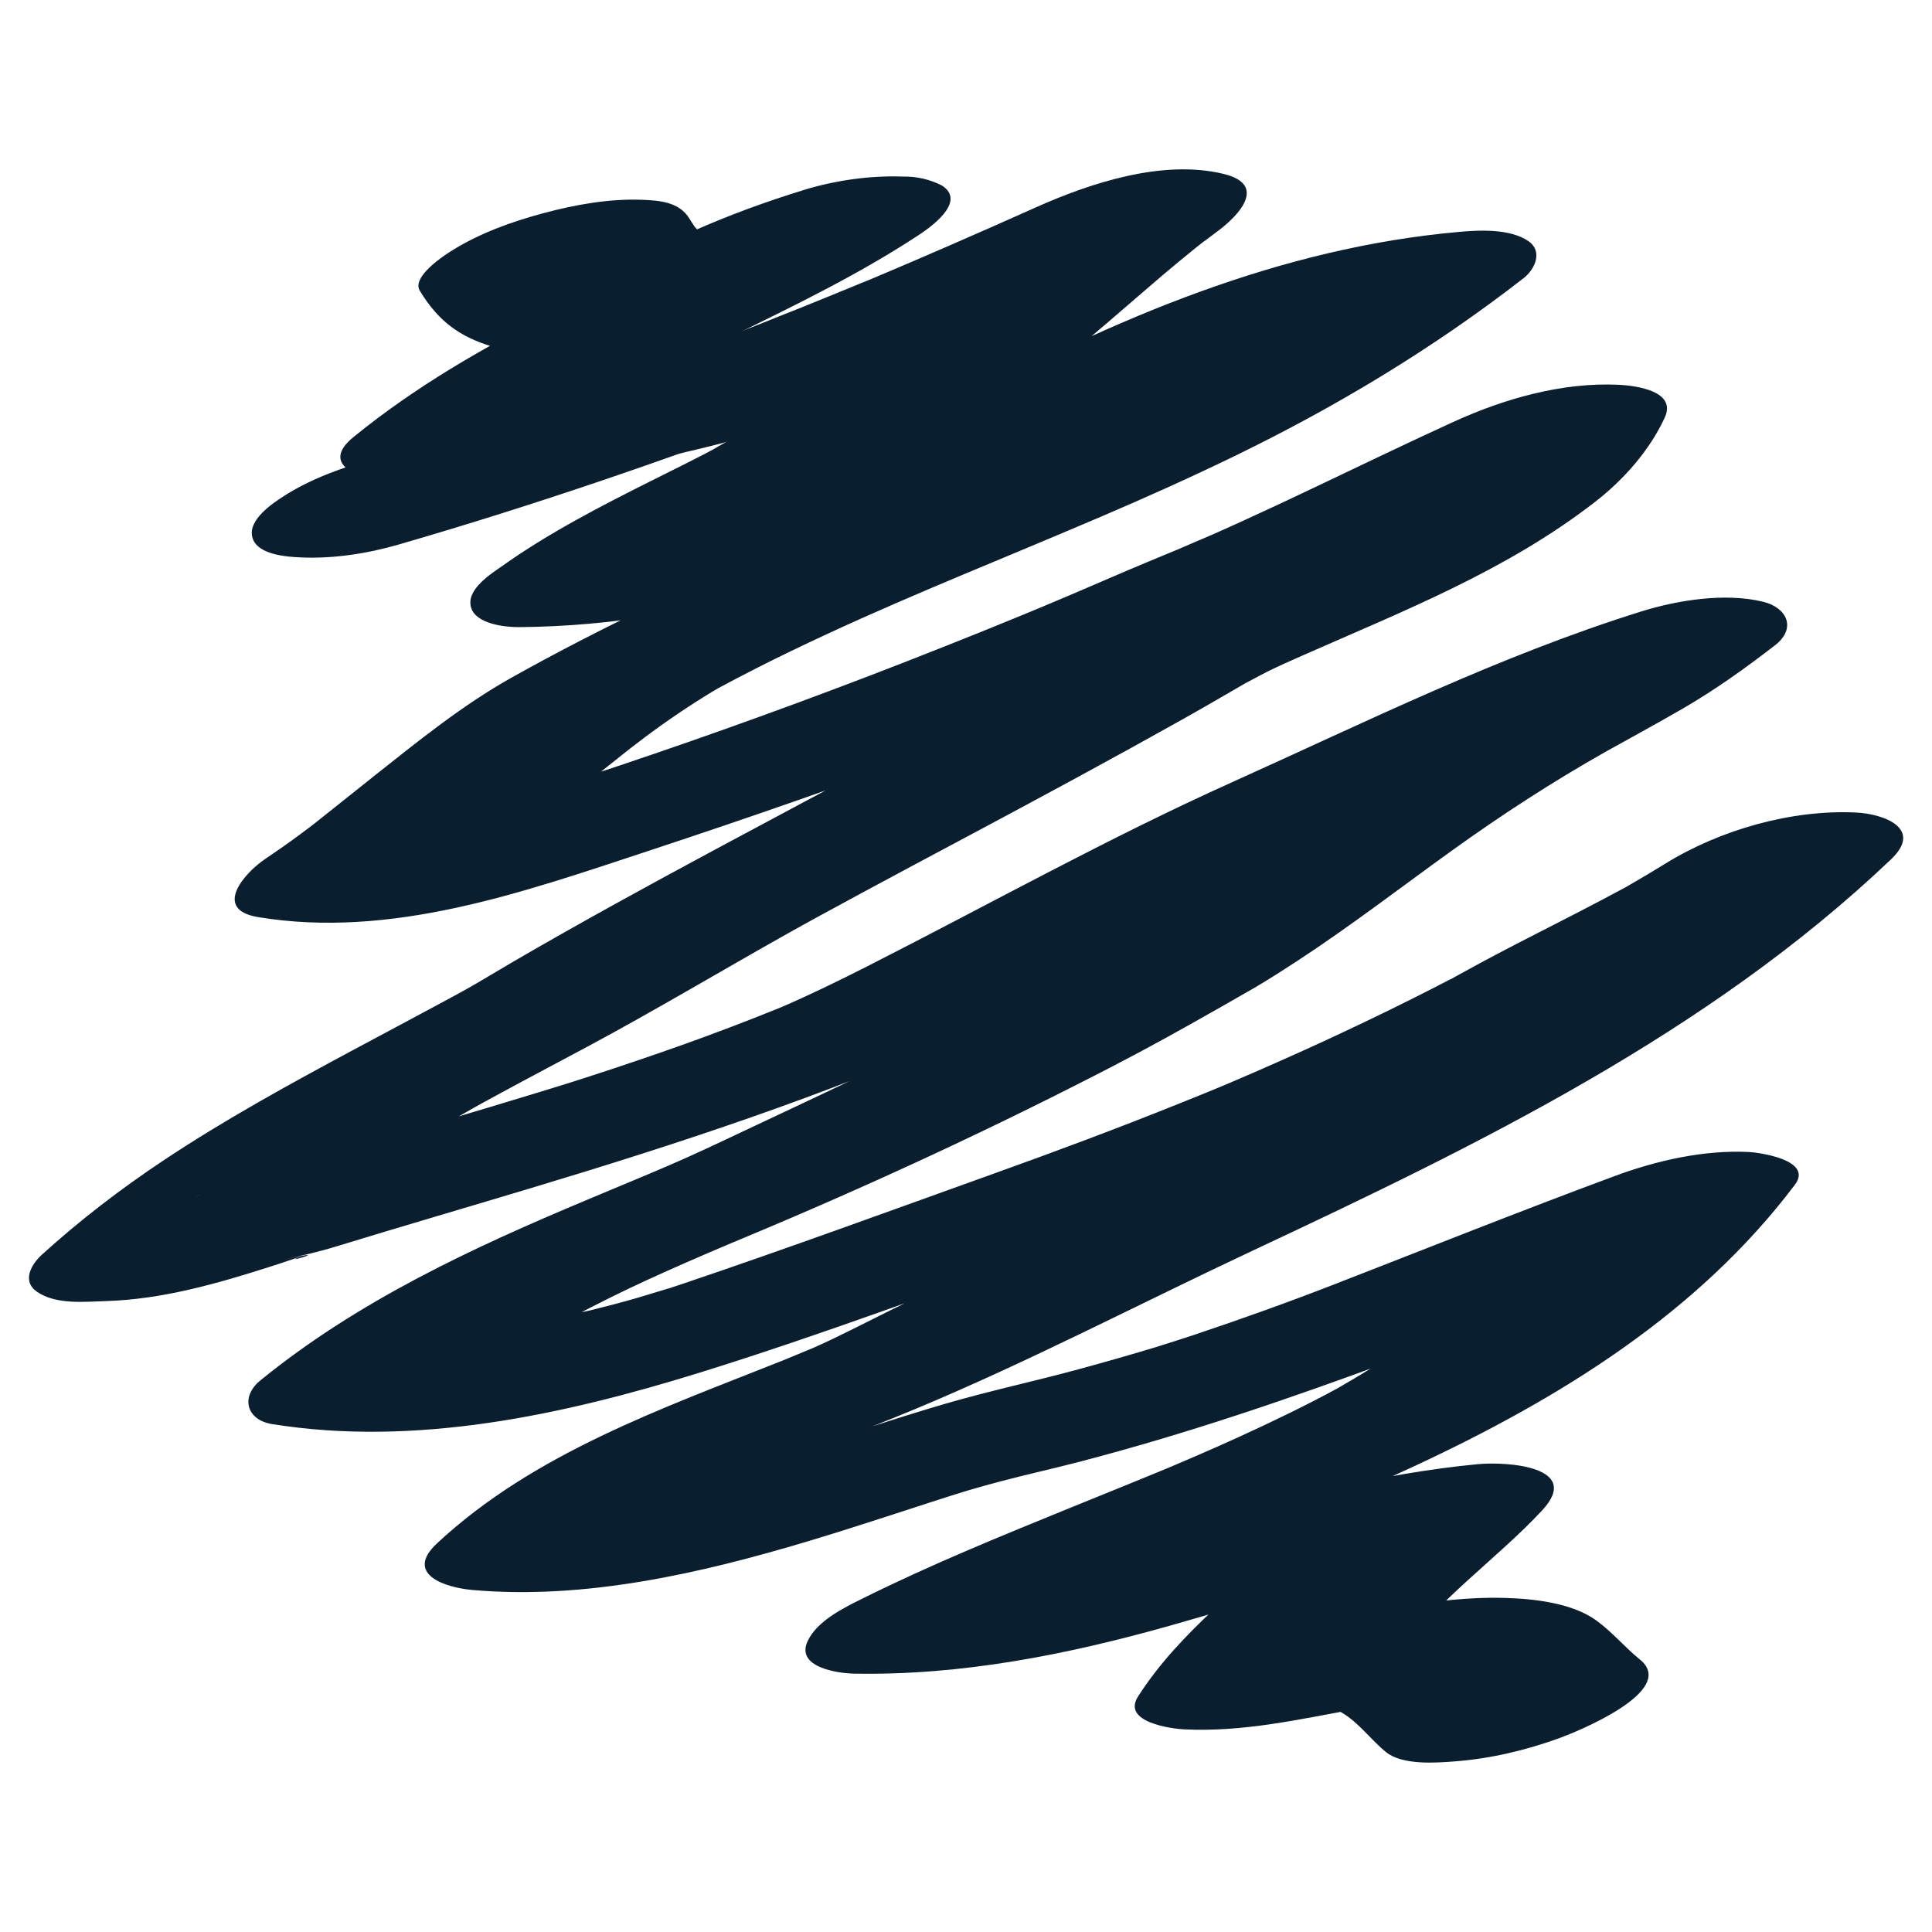
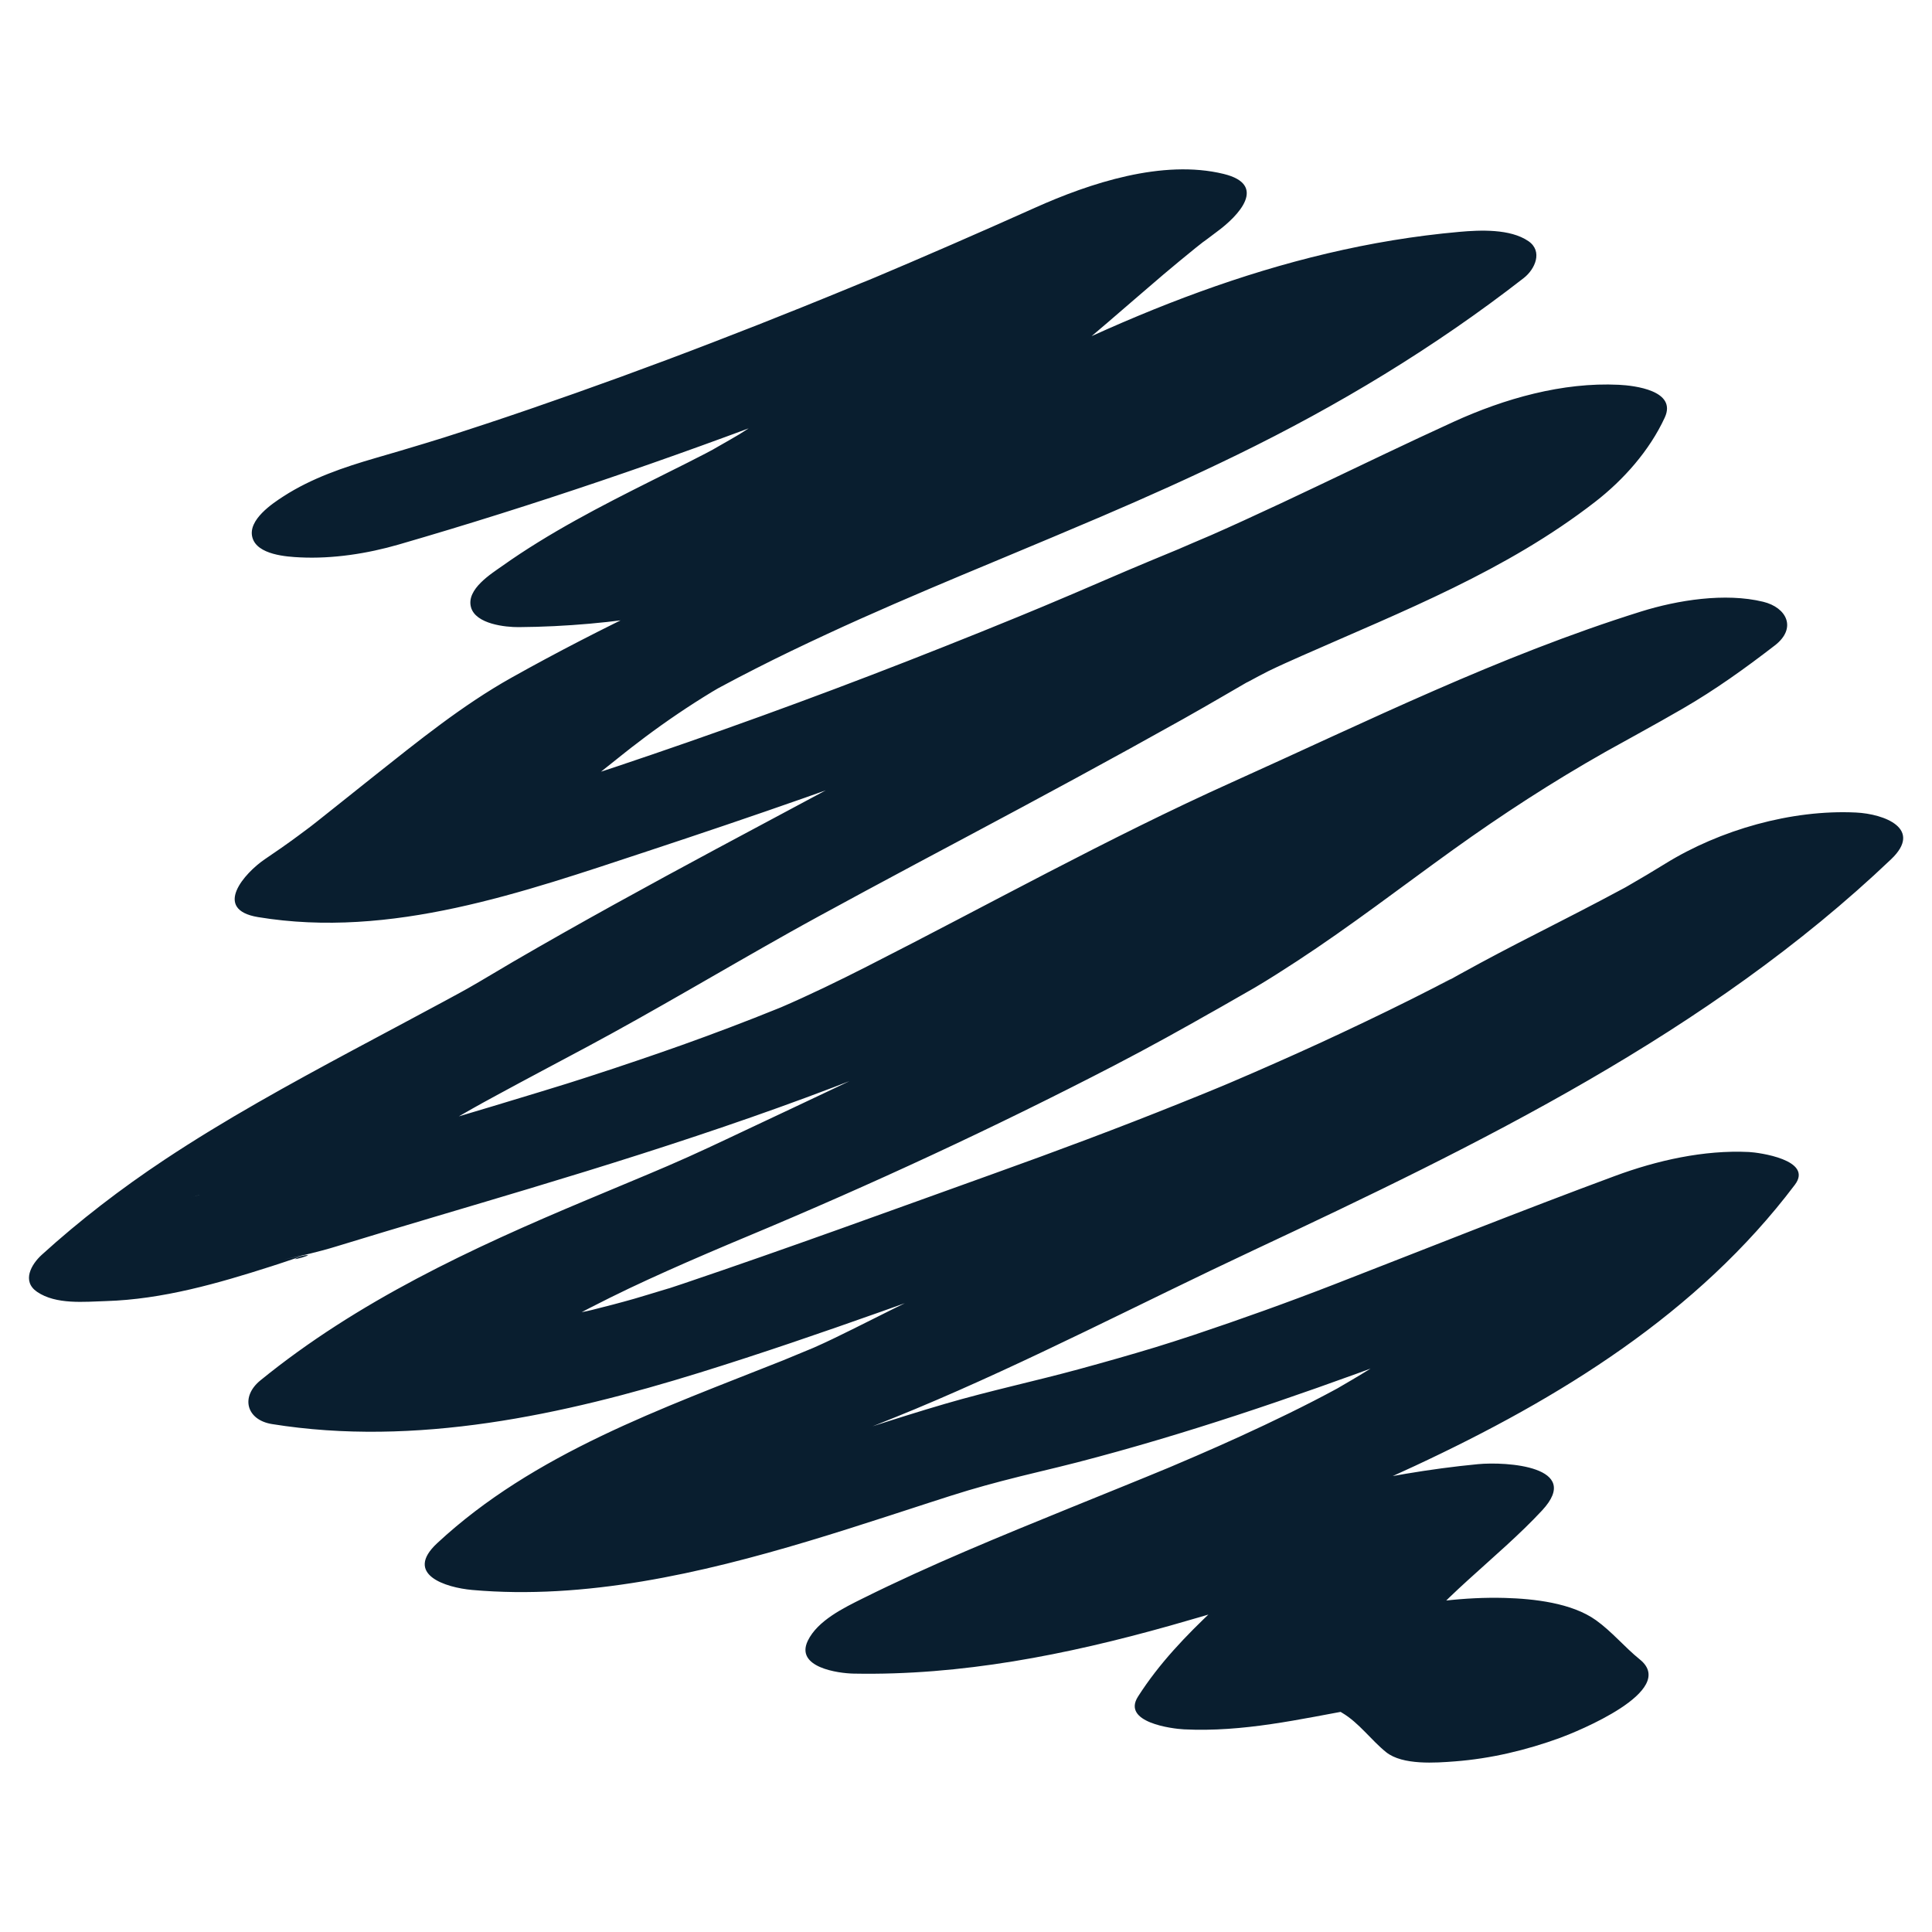
<svg xmlns="http://www.w3.org/2000/svg" version="1.1" x="0px" y="0px" width="100px" height="100px" viewBox="-1.498 -8.763 100 100" overflow="visible" enable-background="new -1.498 -8.763 100 100" xml:space="preserve">
  <defs>
</defs>
  <path fill="#091E2F" d="M19.141,19.421c14.048-4.071,27.662-9.474,40.996-15.454c-3.132-0.417-6.263-0.833-9.396-1.25  c-2.413,1.762-4.689,3.679-6.947,5.632c-0.963,0.833-1.931,1.659-2.917,2.464c-0.218,0.178-0.438,0.354-0.659,0.528  c-1.095,0.87,0.749-0.554-0.374,0.278c-0.562,0.417-1.146,0.802-1.717,1.207c-0.446,0.317-0.91,0.61-1.375,0.901  c-0.311,0.195-2.297,1.302-0.825,0.501c-1.211,0.658-2.451,1.265-3.684,1.882c-2.654,1.329-5.319,2.701-7.745,4.422  c-0.558,0.396-1.869,1.2-1.619,2.13c0.237,0.884,1.802,1.04,2.468,1.035c9.866-0.07,19.016-3.433,27.652-7.973  c3.349-1.76,6.649-3.612,10.091-5.19c0.426-0.195,0.854-0.382,1.283-0.567c-2.068,0.893-0.45,0.193,0.012,0.013  c0.432-0.169,0.866-0.327,1.305-0.482c0.543-0.193,2.281-0.715-0.187,0.04c0.44-0.135,0.888-0.254,1.333-0.372  c1.823-0.479-1.43,0.286-0.189,0.033c0.453-0.093,0.912-0.167,1.367-0.237c1.155-0.178-1.779,0.18,0.008,0.021  c-1.107-0.798-2.215-1.595-3.323-2.392c0.829-0.646-0.546,0.402-0.691,0.508c-0.557,0.407-1.124,0.797-1.692,1.184  c-1.02,0.691-2.064,1.342-3.121,1.975c-0.467,0.279-0.939,0.55-1.413,0.819c-0.556,0.312-0.474,0.267,0.249-0.134  c-0.357,0.196-0.719,0.387-1.077,0.577c-1.198,0.635-2.415,1.234-3.64,1.819c-2.201,1.052-4.438,2.028-6.683,2.984  c-0.499,0.212-0.999,0.422-1.499,0.633c-0.66,0.277-0.5,0.21,0.481-0.2c-0.376,0.157-0.751,0.313-1.126,0.47  c-1.662,0.693-3.323,1.386-4.982,2.085c-4.967,2.094-9.818,4.364-14.524,7c-2.538,1.421-4.84,3.29-7.111,5.089  c-0.984,0.779-1.96,1.57-2.947,2.348c-0.431,0.335-0.437,0.343-0.017,0.021c-0.329,0.253-0.662,0.5-0.996,0.747  c-0.553,0.409-1.118,0.801-1.688,1.186c-1.067,0.719-2.736,2.612-0.364,3.004c6.889,1.139,13.709-1.283,20.164-3.412  c5.423-1.79,10.812-3.656,16.149-5.691c2.725-1.04,5.436-2.119,8.135-3.228c1.664-0.683,3.321-1.379,4.979-2.079  c0.695-0.294,1.393-0.592,2.085-0.891c0.403-0.173,2.769-1.137,0.887-0.396c5.985-2.362,11.703-5.299,17.552-7.968  c-3.642,0.073-7.283,0.146-10.926,0.219c-0.201,0.437-0.436,0.845-0.705,1.243c-0.476,0.702,0.508-0.6-0.052,0.056  c-0.167,0.195-0.349,0.377-0.526,0.56c-0.375,0.382-0.789,0.727-1.205,1.061c1.107-0.888,0.316-0.255,0.066-0.079  c-0.316,0.223-0.643,0.431-0.969,0.637c-0.252,0.158-0.508,0.309-0.766,0.459c-0.994,0.583,1.282-0.691,0.258-0.14  c-0.545,0.294-1.101,0.569-1.656,0.839c-1.221,0.593-2.467,1.134-3.713,1.669c-2.159,0.925-4.354,1.79-6.442,2.867  c-1.544,0.796-3.026,1.708-4.534,2.571c-0.812,0.465-1.626,0.923-2.444,1.379c-1.376,0.768,1.064-0.584-0.315,0.175  c-0.543,0.3-1.089,0.597-1.634,0.894c-7.073,3.85-14.241,7.524-21.203,11.576c-0.78,0.454-1.549,0.928-2.335,1.373  c-0.264,0.148-1.497,0.825-0.096,0.056c-0.357,0.195-0.715,0.39-1.073,0.583c-1.567,0.849-3.142,1.678-4.711,2.521  c-3.336,1.792-6.665,3.616-9.822,5.712c-2.226,1.479-4.368,3.119-6.345,4.916c-0.542,0.494-1.041,1.365-0.241,1.914  c0.986,0.674,2.464,0.512,3.565,0.479c2.93-0.089,5.799-0.915,8.57-1.803c0.799-0.256,1.591-0.535,2.388-0.801  c-3.199,1.067,1.606-0.281-1.768,0.457c0.981-0.215,1.819-0.399,2.744-0.685c3.331-1.022,6.678-1.996,10.014-3  c7.695-2.315,15.308-4.811,22.652-8.093c6.585-2.944,12.772-6.766,19.304-9.84c3.112-1.466,6.256-2.878,9.377-4.331  c0.822-0.384,1.648-0.761,2.479-1.133c0.414-0.186,0.828-0.368,1.242-0.55c0.341-0.148,1.808-0.763,0.058-0.034  c0.827-0.344,1.661-0.668,2.498-0.983c0.416-0.155,0.834-0.303,1.252-0.449c0.442-0.155,1.976-0.639-0.164,0.031  c-2.31-0.585-4.616-1.169-6.926-1.754c0.42-0.326,0.409-0.326-0.029-0.002c-0.337,0.243-0.685,0.47-1.03,0.698  c-0.697,0.458-1.418,0.881-2.141,1.298c-0.311,0.18-2.324,1.299-0.879,0.5c-1.055,0.582-2.107,1.16-3.156,1.752  c-2.832,1.602-5.539,3.434-8.176,5.338c-2.568,1.855-5.095,3.769-7.749,5.502c-0.601,0.392-1.211,0.767-1.825,1.135  c-0.236,0.143-1.521,0.859-0.174,0.119c-0.714,0.393-1.42,0.789-2.126,1.194c-0.194,0.113-1.571,0.872-0.307,0.178  c-0.406,0.223-0.815,0.441-1.224,0.659c-0.817,0.436-1.642,0.855-2.467,1.273c-3.026,1.532-6.105,2.958-9.173,4.405  c-1.388,0.656-2.77,1.315-4.181,1.921c-0.343,0.146-0.686,0.292-1.029,0.438c-1.293,0.545,1.512-0.633,0.205-0.086  c-1.132,0.474-2.263,0.945-3.393,1.42c-5.951,2.494-11.838,5.233-16.873,9.332c-1.042,0.85-0.723,2.047,0.605,2.26  c7.412,1.191,15.067-0.469,22.144-2.666c6.329-1.965,12.544-4.311,18.792-6.518c7.332-2.591,14.584-5.44,21.649-8.69  c1.642-0.754,3.265-1.542,4.878-2.352c1.122-0.562,2.229-1.147,3.323-1.759c-1.345,0.75-0.045,0.029,0.194-0.1  c0.386-0.207,0.772-0.408,1.158-0.611c3.592-1.877,7.235-3.656,10.686-5.789c-3.895,0.074-7.79,0.148-11.684,0.223  c-1.015,0.965-2.06,1.893-3.135,2.788c-0.295,0.246-0.594,0.486-0.893,0.726c-0.137,0.108-1.157,0.898-0.244,0.199  c-0.613,0.47-1.238,0.923-1.867,1.374c-2.549,1.823-5.223,3.469-7.939,5.022c-0.229,0.131-0.459,0.262-0.689,0.391  c-1.21,0.681,1.148-0.628-0.07,0.04c-0.697,0.382-1.402,0.755-2.105,1.126c-1.414,0.744-2.842,1.463-4.273,2.172  c-2.865,1.418-5.763,2.775-8.658,4.132c-2.736,1.28-5.475,2.56-8.195,3.879c-1.356,0.657-2.696,1.353-4.055,2.007  c-0.616,0.297-1.245,0.57-1.873,0.841c2.194-0.942-0.191,0.068-0.704,0.272c-6.238,2.484-12.886,4.802-17.894,9.459  c-1.727,1.605,0.417,2.295,1.817,2.42c5.834,0.517,11.833-0.858,17.387-2.524c2.784-0.835,5.537-1.769,8.305-2.649  c-2.376,0.756-0.551,0.178-0.028,0.021c0.578-0.172,1.157-0.331,1.739-0.484c1.298-0.342,2.61-0.633,3.911-0.969  c11.237-2.912,21.832-7.474,32.688-11.492c-3.106-0.15-6.213-0.303-9.319-0.453c-0.66,0.873,0.429-0.524-0.261,0.324  c-0.279,0.342-0.573,0.674-0.869,1.004c-0.592,0.66-1.225,1.283-1.869,1.89c-0.65,0.608-1.336,1.183-2.031,1.739  c-0.408,0.32-0.353,0.277,0.17-0.127c-0.18,0.135-0.361,0.269-0.543,0.4c-0.365,0.268-0.736,0.524-1.109,0.779  c-0.658,0.451-1.334,0.876-2.014,1.293c-0.392,0.24-0.789,0.472-1.187,0.703c-1.408,0.816,0.715-0.379-0.196,0.115  c-1.643,0.892-3.328,1.703-5.027,2.481c-0.75,0.345-1.504,0.675-2.26,1.004c-0.433,0.188-0.865,0.372-1.299,0.556  c-1.086,0.461,1.645-0.682-0.021,0.01c-1.723,0.716-3.455,1.41-5.185,2.115c-3.626,1.477-7.26,2.957-10.768,4.701  c-0.967,0.481-2.342,1.144-2.848,2.196c-0.661,1.379,1.584,1.683,2.378,1.697c5.568,0.106,11.019-0.976,16.359-2.478  c2.063-0.58,4.108-1.218,6.175-1.789c0.545-0.151,1.092-0.293,1.641-0.433c0.271-0.067,0.546-0.134,0.818-0.198  c-1.193,0.26-1.408,0.309-0.646,0.146c0.542-0.114,1.09-0.209,1.637-0.301c0.712-0.104,0.546-0.088-0.498,0.051  c0.271-0.032,0.545-0.061,0.818-0.085c-1.108-0.798-2.218-1.595-3.323-2.392c-2.74,2.955-6.062,5.215-8.266,8.668  c-0.854,1.338,1.769,1.666,2.379,1.696c3.07,0.153,5.979-0.524,8.971-1.063c0.703-0.109,0.503-0.086-0.602,0.072  c0.629-0.037,0.496-0.035-0.4,0.008c-0.611-0.105-0.658-0.106-0.141-0.002c0.998,0.217-0.434-0.338,0.363,0.133  c0.866,0.511,1.49,1.402,2.269,2.031c0.856,0.69,2.591,0.553,3.563,0.479c1.852-0.141,3.696-0.58,5.438-1.215  c0.833-0.305,6.146-2.437,4.135-4.06c-0.792-0.64-1.438-1.435-2.268-2.03c-1.258-0.902-3.229-1.112-4.707-1.155  c-2.096-0.06-4.195,0.227-6.242,0.651c-0.643,0.133-1.28,0.273-1.924,0.396c-0.704,0.114-0.512,0.096,0.574-0.056  c-1.326,0.156,1.308,0.068-0.012,0.002c0.792,0.565,1.584,1.132,2.377,1.697c1.584-2.482,4.846-4.742,7.145-7.222  c2.117-2.282-1.85-2.532-3.322-2.392c-5.018,0.481-9.857,1.738-14.676,3.164c-0.961,0.283-1.924,0.564-2.889,0.834  c-0.55,0.156-1.102,0.302-1.654,0.445c-0.491,0.127-2.537,0.59-0.196,0.074c-0.415,0.092-0.831,0.171-1.248,0.25  c-0.422,0.08-2.417,0.362-0.358,0.1c-0.557,0.071-1.115,0.114-1.675,0.152c-0.642,0.027-0.56,0.032,0.246,0.016  c-0.28,0.002-0.562,0-0.843-0.008c-0.156,1.297-0.312,2.596-0.471,3.894c1.562-0.777,3.151-1.498,4.754-2.191  c0.412-0.179,0.826-0.354,1.24-0.528c-2.105,0.89-0.494,0.207-0.031,0.017c0.852-0.353,1.705-0.699,2.559-1.046  c4.016-1.633,8.043-3.248,11.973-5.081c7.475-3.486,14.646-7.89,19.672-14.554c0.975-1.291-1.881-1.672-2.377-1.696  c-2.33-0.114-4.771,0.438-6.942,1.243c-4.879,1.806-9.716,3.742-14.563,5.625c-2.377,0.923-4.775,1.781-7.192,2.59  c-0.568,0.189-1.14,0.374-1.709,0.557c2.224-0.712,0.147-0.05-0.316,0.092c-1.299,0.395-2.606,0.765-3.917,1.123  c-2.316,0.633-4.668,1.131-6.971,1.805c-2.613,0.764-5.193,1.639-7.783,2.476c-0.257,0.083-0.515,0.165-0.772,0.247  c1.188-0.372,1.411-0.443,0.668-0.213c-0.52,0.16-1.041,0.312-1.562,0.464s-1.044,0.292-1.568,0.431  c-0.26,0.067-0.521,0.133-0.784,0.196c-1.471,0.365,1.788-0.375,0.312-0.063c-0.515,0.107-1.034,0.197-1.554,0.285  c-0.704,0.104-0.514,0.084,0.572-0.061c-0.255,0.031-0.509,0.057-0.765,0.08c-0.364,0.035-2.144,0.086-0.376,0.062  c-0.612,0.008-1.224-0.029-1.834-0.084c0.607,0.808,1.212,1.613,1.818,2.42c0.218-0.203,1.646-1.371,0.598-0.571  c0.557-0.425,1.146-0.806,1.741-1.177c0.302-0.188,0.613-0.364,0.923-0.541c-1.485,0.847-0.358,0.209-0.042,0.047  c0.653-0.336,1.32-0.645,1.989-0.947c0.337-0.152,0.678-0.299,1.018-0.446c1.277-0.551-1.521,0.627-0.234,0.101  c0.687-0.282,1.377-0.555,2.067-0.826c1.347-0.531,2.696-1.057,4.033-1.614c5.936-2.478,11.67-5.481,17.494-8.212  c11.66-5.469,23.588-11.268,33.008-20.24c1.665-1.585-0.354-2.349-1.816-2.42c-3.334-0.162-7.041,0.896-9.867,2.644  c-0.625,0.387-1.258,0.763-1.896,1.13c-1.312,0.754,1.096-0.59-0.236,0.134c-0.394,0.213-0.787,0.42-1.182,0.629  c-1.439,0.759-2.896,1.49-4.342,2.237c-0.646,0.334-1.29,0.674-1.932,1.019c-0.694,0.374-1.387,0.759-2.074,1.144  c1.324-0.741-0.026-0.017-0.258,0.103c-1.604,0.825-3.229,1.612-4.863,2.379c-1.498,0.705-3.01,1.38-4.528,2.042  c-0.413,0.181-0.829,0.358-1.243,0.535c-0.342,0.146-1.808,0.757-0.06,0.028c-0.832,0.348-1.668,0.687-2.506,1.022  c-3.192,1.285-6.419,2.489-9.659,3.651c-5.333,1.914-10.669,3.867-16.038,5.681c-0.603,0.204-1.208,0.4-1.814,0.593  c2.518-0.804-0.148,0.028-0.736,0.195c-0.732,0.209-1.47,0.4-2.208,0.584c-0.505,0.125-1.928,0.434,0.41-0.079  c-0.363,0.08-0.728,0.151-1.093,0.222c-0.597,0.117-1.198,0.211-1.8,0.302c2.312-0.343-0.175-0.003-0.732,0.034  c-0.373,0.025-1.625,0.045,0.143,0.02c-0.332,0.005-0.665-0.006-0.997-0.016c-0.325-0.012-0.65-0.037-0.974-0.064  c-1.117-0.093,1.044,0.171-0.046-0.003c0.202,0.753,0.404,1.506,0.606,2.259c0.186-0.152,0.373-0.304,0.562-0.451  c-0.945,0.748,0.045-0.009,0.21-0.127c0.612-0.435,1.248-0.838,1.888-1.231c0.326-0.201,2.231-1.271,0.685-0.423  c0.687-0.377,1.388-0.731,2.089-1.081c1.303-0.647,2.629-1.246,3.961-1.831c0.724-0.318,1.451-0.627,2.178-0.936  c0.397-0.168,1.727-0.724-0.166,0.067c0.356-0.147,0.713-0.297,1.069-0.446c6.456-2.695,12.825-5.646,19.038-8.865  c1.818-0.943,3.613-1.938,5.393-2.956c-1.661,0.952,1.49-0.844,1.896-1.081c0.74-0.437,1.465-0.901,2.187-1.373  c2.771-1.811,5.397-3.838,8.086-5.77c2.524-1.812,5.14-3.512,7.845-5.042c0.244-0.137,0.489-0.274,0.734-0.41  c-2.066,1.149,1.908-1.054,1.104-0.609c0.733-0.406,1.467-0.815,2.19-1.235c1.685-0.975,3.237-2.088,4.776-3.276  c1.152-0.89,0.617-1.962-0.605-2.259c-1.967-0.479-4.428-0.086-6.32,0.505c-7.352,2.299-14.17,5.684-21.174,8.837  c-6.435,2.897-12.588,6.333-18.875,9.526c-1.494,0.76-2.994,1.49-4.533,2.152c-1.462,0.628,1.408-0.579-0.065,0.024  c-0.419,0.171-0.84,0.337-1.261,0.503c-0.842,0.333-1.69,0.649-2.54,0.964c-1.56,0.576-3.134,1.114-4.711,1.64  c-0.861,0.287-1.727,0.565-2.592,0.84c2.097-0.668,0.532-0.167,0.099-0.033c-0.434,0.136-0.869,0.269-1.303,0.401  c-3.333,1.022-6.681,1.995-10.018,3.001c-0.725,0.218-1.448,0.439-2.171,0.662c0.354-0.066,0.708-0.133,1.061-0.2  c-0.759,0.149-1.513,0.321-2.262,0.515c-0.873,0.221-1.777,0.537-2.613,0.807c-0.798,0.257-1.588,0.535-2.384,0.8  c3.183-1.06-1.606,0.286,1.725-0.447c-1.402,0.308,1.575-0.094,0.179-0.051c1.108,0.797,2.216,1.594,3.324,2.392  c0.588-0.535,1.189-1.053,1.805-1.556c0.116-0.095,1.173-0.903,0.294-0.238c0.32-0.243,0.647-0.478,0.975-0.712  c1.432-1.029,2.929-1.969,4.44-2.876c0.706-0.423,1.421-0.832,2.137-1.237c0.256-0.146,1.508-0.837,0.125-0.075  c0.361-0.199,0.725-0.396,1.088-0.593c1.568-0.853,3.147-1.684,4.719-2.526c3.533-1.895,6.968-3.952,10.464-5.913  c0.402-0.226,0.806-0.449,1.208-0.673c-1.27,0.705,0.096-0.05,0.298-0.16c0.809-0.443,1.621-0.882,2.434-1.32  c1.762-0.951,3.53-1.892,5.298-2.834c3.725-1.986,7.442-3.991,11.125-6.055c1.418-0.795,2.815-1.625,4.228-2.432  c-1.955,1.117-0.291,0.183,0.188-0.05c0.566-0.275,1.143-0.531,1.718-0.786c5.278-2.332,10.583-4.4,15.188-7.97  c1.479-1.145,2.821-2.661,3.608-4.366c0.646-1.399-1.57-1.658-2.378-1.697c-2.913-0.142-5.924,0.717-8.549,1.915  c-2.361,1.078-4.698,2.207-7.043,3.323c-1.262,0.602-2.527,1.196-3.801,1.777c-0.562,0.259-1.129,0.512-1.697,0.763  c-0.395,0.175-2.795,1.18-0.945,0.416c-1.518,0.626-3.031,1.252-4.536,1.904c-0.553,0.241-1.108,0.478-1.664,0.715  c-0.399,0.17-2.771,1.168-0.911,0.39c-2.543,1.064-5.102,2.093-7.671,3.097c-5.004,1.955-10.057,3.785-15.151,5.491  c-1.163,0.389-2.33,0.76-3.494,1.144c-0.472,0.156-0.945,0.314-1.417,0.472c-0.244,0.081-0.488,0.161-0.732,0.24  c-1.412,0.462,1.768-0.543,0.336-0.105c-0.504,0.153-1.012,0.294-1.521,0.432c-0.252,0.066-0.507,0.13-0.762,0.191  c2.261-0.553,0.879-0.198,0.365-0.104c-0.702,0.109-0.497,0.089,0.615-0.062c-0.241,0.027-0.483,0.047-0.725,0.062  c0.913-0.001,1.062-0.005,0.45-0.011c-0.273-0.004-1.374-0.186-0.122,0.021c-0.122,1.001-0.243,2.003-0.365,3.004  c2.292-1.545,4.449-3.281,6.605-5.007c0.437-0.349,0.874-0.698,1.312-1.045c0.219-0.173,0.439-0.346,0.659-0.518  c-0.83,0.648,0.271-0.2,0.365-0.27c1.116-0.835,2.269-1.616,3.46-2.339c0.235-0.142,0.474-0.278,0.714-0.41  c-0.725,0.4-0.807,0.447-0.247,0.143c0.595-0.322,1.198-0.633,1.801-0.941c1.206-0.616,2.427-1.199,3.655-1.77  c2.333-1.085,4.701-2.095,7.073-3.092c0.66-0.277,0.5-0.21-0.481,0.201c0.251-0.105,0.5-0.209,0.751-0.313  c0.625-0.261,1.25-0.522,1.875-0.783c1.661-0.694,3.321-1.388,4.978-2.096c2.368-1.012,4.719-2.067,7.034-3.195  c5.267-2.566,10.239-5.566,14.862-9.163c0.59-0.458,1.007-1.391,0.242-1.914c-0.946-0.647-2.506-0.573-3.565-0.479  c-9.327,0.828-17.804,4.479-25.967,8.842c-1.567,0.838-3.131,1.679-4.712,2.492c-0.838,0.431-1.682,0.847-2.532,1.253  c-0.423,0.202-0.849,0.397-1.274,0.591c-0.449,0.204-2.085,0.894,0.002,0.021c-0.855,0.357-1.723,0.682-2.598,0.987  c-1.782,0.62,1.399-0.414,0.188-0.053c-0.441,0.131-0.887,0.246-1.332,0.359c-1.226,0.311,2.04-0.408,0.19-0.049  c-0.453,0.087-0.91,0.156-1.366,0.222c2.229-0.32,0.497-0.08-0.005-0.041c-0.385,0.03-2.07,0.046-0.256,0.034  c0.283,1.055,0.566,2.11,0.849,3.166c1.008-0.716,2.054-1.363,3.13-1.972c-1.46,0.827,0.545-0.268,0.87-0.435  c0.614-0.315,1.232-0.622,1.85-0.931c2.657-1.329,5.326-2.687,7.779-4.371c2.427-1.666,4.728-3.495,6.96-5.412  c0.972-0.833,1.937-1.675,2.91-2.503c0.547-0.463,1.1-0.917,1.654-1.367c0.225-0.179,0.449-0.358,0.676-0.534  c-0.801,0.628,0.338-0.237,0.412-0.293c1.148-0.837,2.661-2.444,0.365-3.004c-3.159-0.771-6.932,0.479-9.77,1.753  c-2.84,1.273-5.695,2.518-8.563,3.727C42.823,6,42.94,5.951,43.849,5.569c-0.419,0.175-0.838,0.348-1.258,0.521  c-0.843,0.348-1.688,0.691-2.533,1.032c-1.557,0.629-3.12,1.243-4.687,1.846c-3.128,1.207-6.28,2.354-9.451,3.444  c-1.565,0.539-3.137,1.056-4.715,1.56c-0.753,0.239-0.569,0.181,0.553-0.174c-0.425,0.133-0.851,0.263-1.276,0.393  c-0.845,0.258-1.693,0.507-2.542,0.753c-1.651,0.479-3.3,1.039-4.757,1.978c-0.567,0.365-1.863,1.221-1.619,2.13  c0.243,0.909,1.793,1.002,2.468,1.035C15.724,20.169,17.52,19.892,19.141,19.421L19.141,19.421z" />
-   <path fill="#091E2F" d="M39.243,8.625c-0.757,0.24-0.587,0.188,0.509-0.156c-0.294,0.092-0.59,0.183-0.887,0.272  c-0.741,0.226-1.485,0.439-2.231,0.648c-0.597,0.167-1.196,0.321-1.797,0.474c-0.3,0.074-0.6,0.147-0.901,0.218  c2.112-0.502,0.505-0.117,0.065-0.027c-0.603,0.123-1.209,0.226-1.817,0.326c-0.727,0.107-0.607,0.095,0.359-0.037  c-0.456,0.059-0.913,0.102-1.37,0.145c-0.304,0.027-0.609,0.049-0.915,0.067c-1.542,0.104,1.217,0-0.327,0.017  c-0.765,0.007-1.528-0.031-2.29-0.083c0.596,0.771,1.192,1.542,1.789,2.312c0.068-0.055,1.207-0.94,0.396-0.337  c0.342-0.254,0.693-0.493,1.044-0.733c0.689-0.471,1.404-0.903,2.124-1.327c0.355-0.209,0.715-0.408,1.076-0.608  c-1.381,0.765-0.141,0.083,0.125-0.054c0.722-0.376,1.454-0.735,2.186-1.096c3.281-1.616,6.59-3.215,9.651-5.229  c0.608-0.399,2.522-1.728,1.234-2.573c-0.641-0.328-1.323-0.483-2.048-0.468c-1.676-0.062-3.505,0.199-5.102,0.692  c-1.988,0.613-3.849,1.292-5.753,2.136c-0.469,0.208-0.935,0.424-1.402,0.638c-0.521,0.24-2.711,1.161-0.419,0.223  c-0.602,0.247-2.551,0.836,0.094,0.039c-1.212,0.366,1.962-0.386,0.743-0.155c0.392-0.052,0.783-0.103,1.174-0.154  c-0.594,0.043-0.361,0.039,0.699-0.014c-0.494-0.033-0.347-0.015,0.44,0.055c-0.227-0.039-0.9-0.358-0.116,0  c-0.497-0.227-0.9-0.61-1.258-1.012c0.134,0.168,0.268,0.336,0.402,0.504c-0.196-0.251-0.369-0.504-0.535-0.777  c-0.52-0.856-1.529-0.938-2.45-0.973c-1.712-0.063-3.456,0.251-5.102,0.692s-3.313,1.041-4.764,1.952  c-0.326,0.204-2.085,1.33-1.636,2.067c0.942,1.547,2.016,2.364,3.746,2.886c2.877,0.87,6.422,0.082,9.239-0.623  c2.388-0.597,4.668-1.506,6.916-2.496c0.668-0.293,1.327-0.604,1.991-0.905c0.492-0.223,1.97-0.835-0.266,0.083  c0.594-0.244,2.07-0.688-0.591,0.132c-1.972-0.783-3.944-1.566-5.917-2.349c-0.702,0.463-1.416,0.903-2.142,1.327  c-0.357,0.209-0.72,0.408-1.083,0.608c1.379-0.759,0.131-0.083-0.131,0.053c-1.569,0.812-3.167,1.567-4.747,2.354  c-3.702,1.845-7.232,3.882-10.447,6.497c-1.861,1.514,0.532,2.227,1.79,2.313c8.7,0.597,17.269-1.781,25.474-4.396  c0.644-0.205,6.273-2.568,4.164-3.95c-0.958-0.629-2.492-0.515-3.551-0.426C42.798,7.559,41.03,8.056,39.243,8.625L39.243,8.625z" />
</svg>